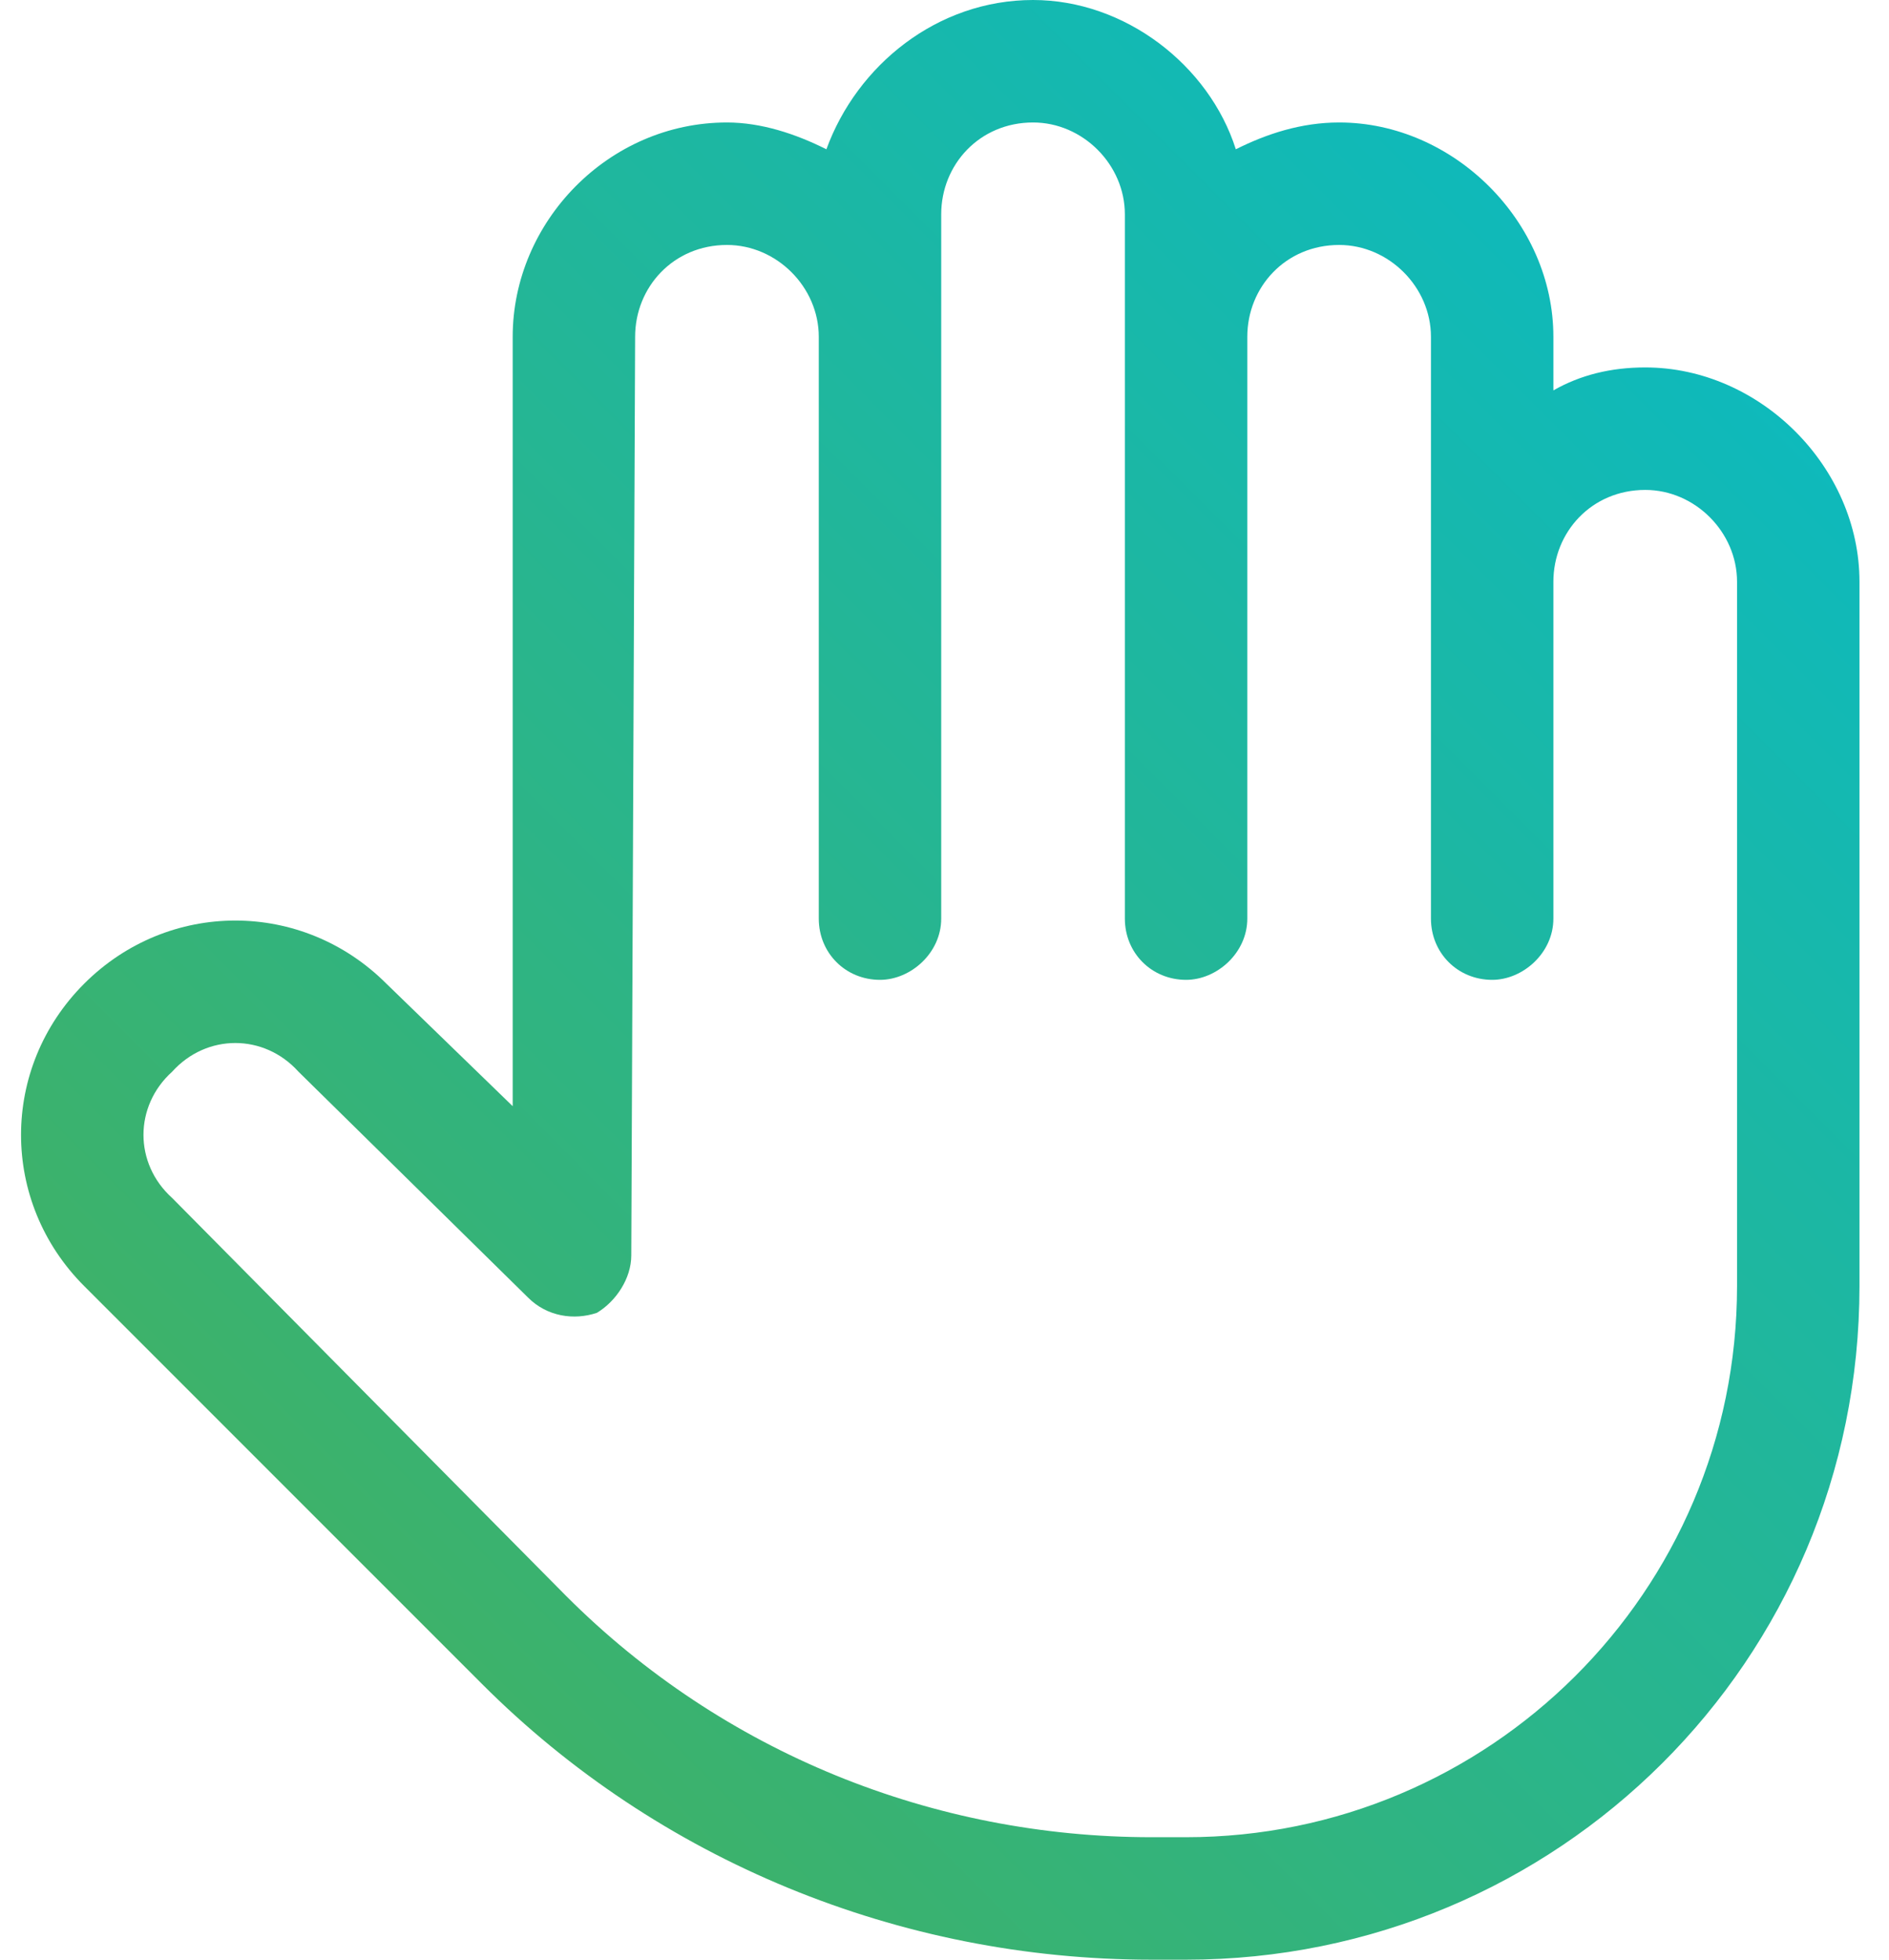
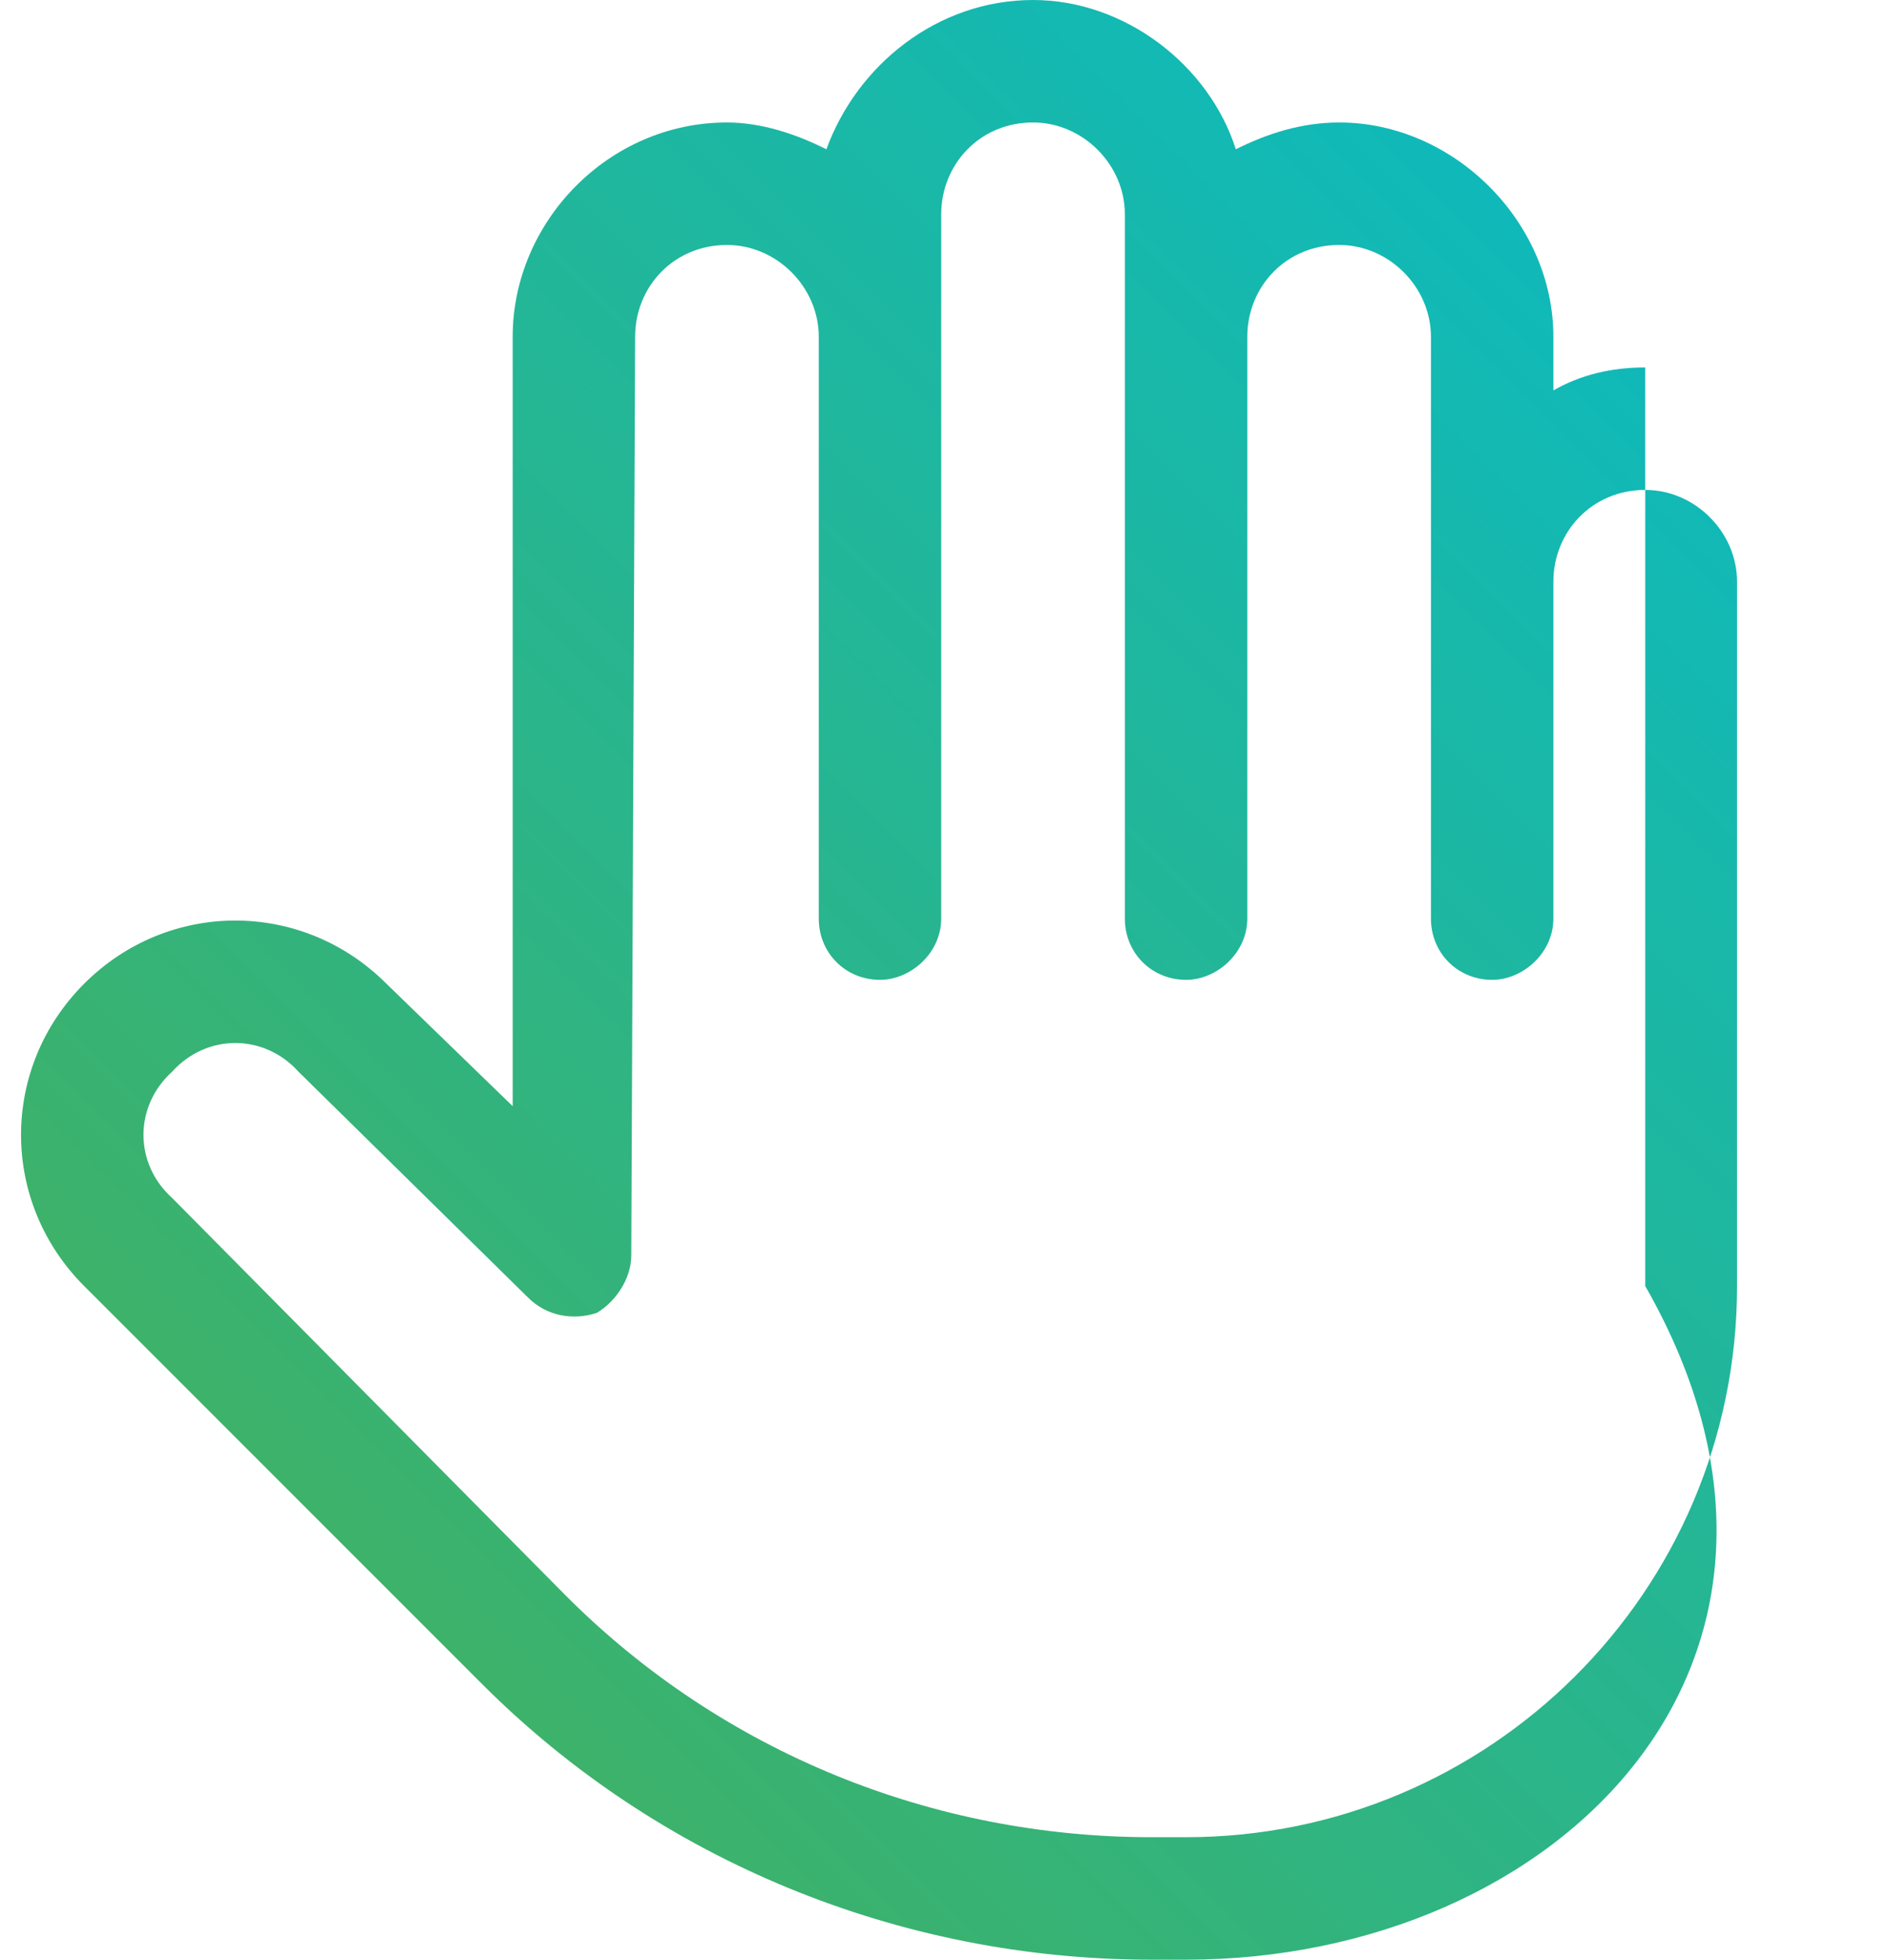
<svg xmlns="http://www.w3.org/2000/svg" width="27" height="28" viewBox="0 0 27 28" fill="none">
-   <path d="M14.766 0C16.078 0 17.281 0.93 17.664 2.133C18.102 1.914 18.594 1.75 19.141 1.75C20.781 1.75 22.203 3.172 22.203 4.812V5.578C22.586 5.359 23.023 5.25 23.516 5.25C25.156 5.25 26.578 6.672 26.578 8.312V18.375C26.578 23.734 22.258 28 16.953 28H16.461C12.852 28 9.406 26.578 6.891 24.062L1.203 18.375C0 17.172 0 15.258 1.203 14.055C2.406 12.852 4.32 12.852 5.523 14.055L7.328 15.805V4.812C7.328 3.172 8.695 1.75 10.391 1.75C10.883 1.75 11.375 1.914 11.812 2.133C12.25 0.93 13.398 0 14.766 0ZM10.391 3.5C9.625 3.5 9.078 4.102 9.078 4.812L9.023 17.938C9.023 18.266 8.805 18.594 8.531 18.758C8.203 18.867 7.82 18.812 7.547 18.539L4.266 15.312C3.773 14.766 2.953 14.766 2.461 15.312C1.914 15.805 1.914 16.625 2.461 17.117L8.094 22.805C10.336 25.047 13.344 26.25 16.461 26.25H16.953C21.273 26.25 24.828 22.75 24.828 18.375V8.312C24.828 7.602 24.227 7 23.516 7C22.75 7 22.203 7.602 22.203 8.312V13.125C22.203 13.617 21.766 14 21.328 14C20.836 14 20.453 13.617 20.453 13.125V8.367C20.453 8.312 20.453 8.312 20.453 8.312V4.812C20.453 4.102 19.852 3.5 19.141 3.5C18.375 3.5 17.828 4.102 17.828 4.812V13.125C17.828 13.617 17.391 14 16.953 14C16.461 14 16.078 13.617 16.078 13.125V4.867C16.078 4.812 16.078 4.812 16.078 4.812V3.062C16.078 2.352 15.477 1.75 14.766 1.75C14 1.75 13.453 2.352 13.453 3.062V4.375V13.125C13.453 13.617 13.016 14 12.578 14C12.086 14 11.703 13.617 11.703 13.125V4.867C11.703 4.812 11.703 4.812 11.703 4.812C11.703 4.102 11.102 3.5 10.391 3.5Z" fill="url(#paint0_linear_716_6311)" />
+   <path d="M14.766 0C16.078 0 17.281 0.93 17.664 2.133C18.102 1.914 18.594 1.75 19.141 1.75C20.781 1.75 22.203 3.172 22.203 4.812V5.578C22.586 5.359 23.023 5.25 23.516 5.25V18.375C26.578 23.734 22.258 28 16.953 28H16.461C12.852 28 9.406 26.578 6.891 24.062L1.203 18.375C0 17.172 0 15.258 1.203 14.055C2.406 12.852 4.32 12.852 5.523 14.055L7.328 15.805V4.812C7.328 3.172 8.695 1.75 10.391 1.75C10.883 1.75 11.375 1.914 11.812 2.133C12.25 0.93 13.398 0 14.766 0ZM10.391 3.5C9.625 3.5 9.078 4.102 9.078 4.812L9.023 17.938C9.023 18.266 8.805 18.594 8.531 18.758C8.203 18.867 7.82 18.812 7.547 18.539L4.266 15.312C3.773 14.766 2.953 14.766 2.461 15.312C1.914 15.805 1.914 16.625 2.461 17.117L8.094 22.805C10.336 25.047 13.344 26.25 16.461 26.25H16.953C21.273 26.25 24.828 22.75 24.828 18.375V8.312C24.828 7.602 24.227 7 23.516 7C22.75 7 22.203 7.602 22.203 8.312V13.125C22.203 13.617 21.766 14 21.328 14C20.836 14 20.453 13.617 20.453 13.125V8.367C20.453 8.312 20.453 8.312 20.453 8.312V4.812C20.453 4.102 19.852 3.5 19.141 3.5C18.375 3.5 17.828 4.102 17.828 4.812V13.125C17.828 13.617 17.391 14 16.953 14C16.461 14 16.078 13.617 16.078 13.125V4.867C16.078 4.812 16.078 4.812 16.078 4.812V3.062C16.078 2.352 15.477 1.75 14.766 1.75C14 1.75 13.453 2.352 13.453 3.062V4.375V13.125C13.453 13.617 13.016 14 12.578 14C12.086 14 11.703 13.617 11.703 13.125V4.867C11.703 4.812 11.703 4.812 11.703 4.812C11.703 4.102 11.102 3.5 10.391 3.5Z" fill="url(#paint0_linear_716_6311)" />
  <defs>
    <linearGradient id="paint0_linear_716_6311" x1="16.662" y1="-14.043" x2="-13.225" y2="15.825" gradientUnits="userSpaceOnUse">
      <stop stop-color="#00BCD4" />
      <stop offset="1" stop-color="#4CAF50" />
    </linearGradient>
  </defs>
</svg>